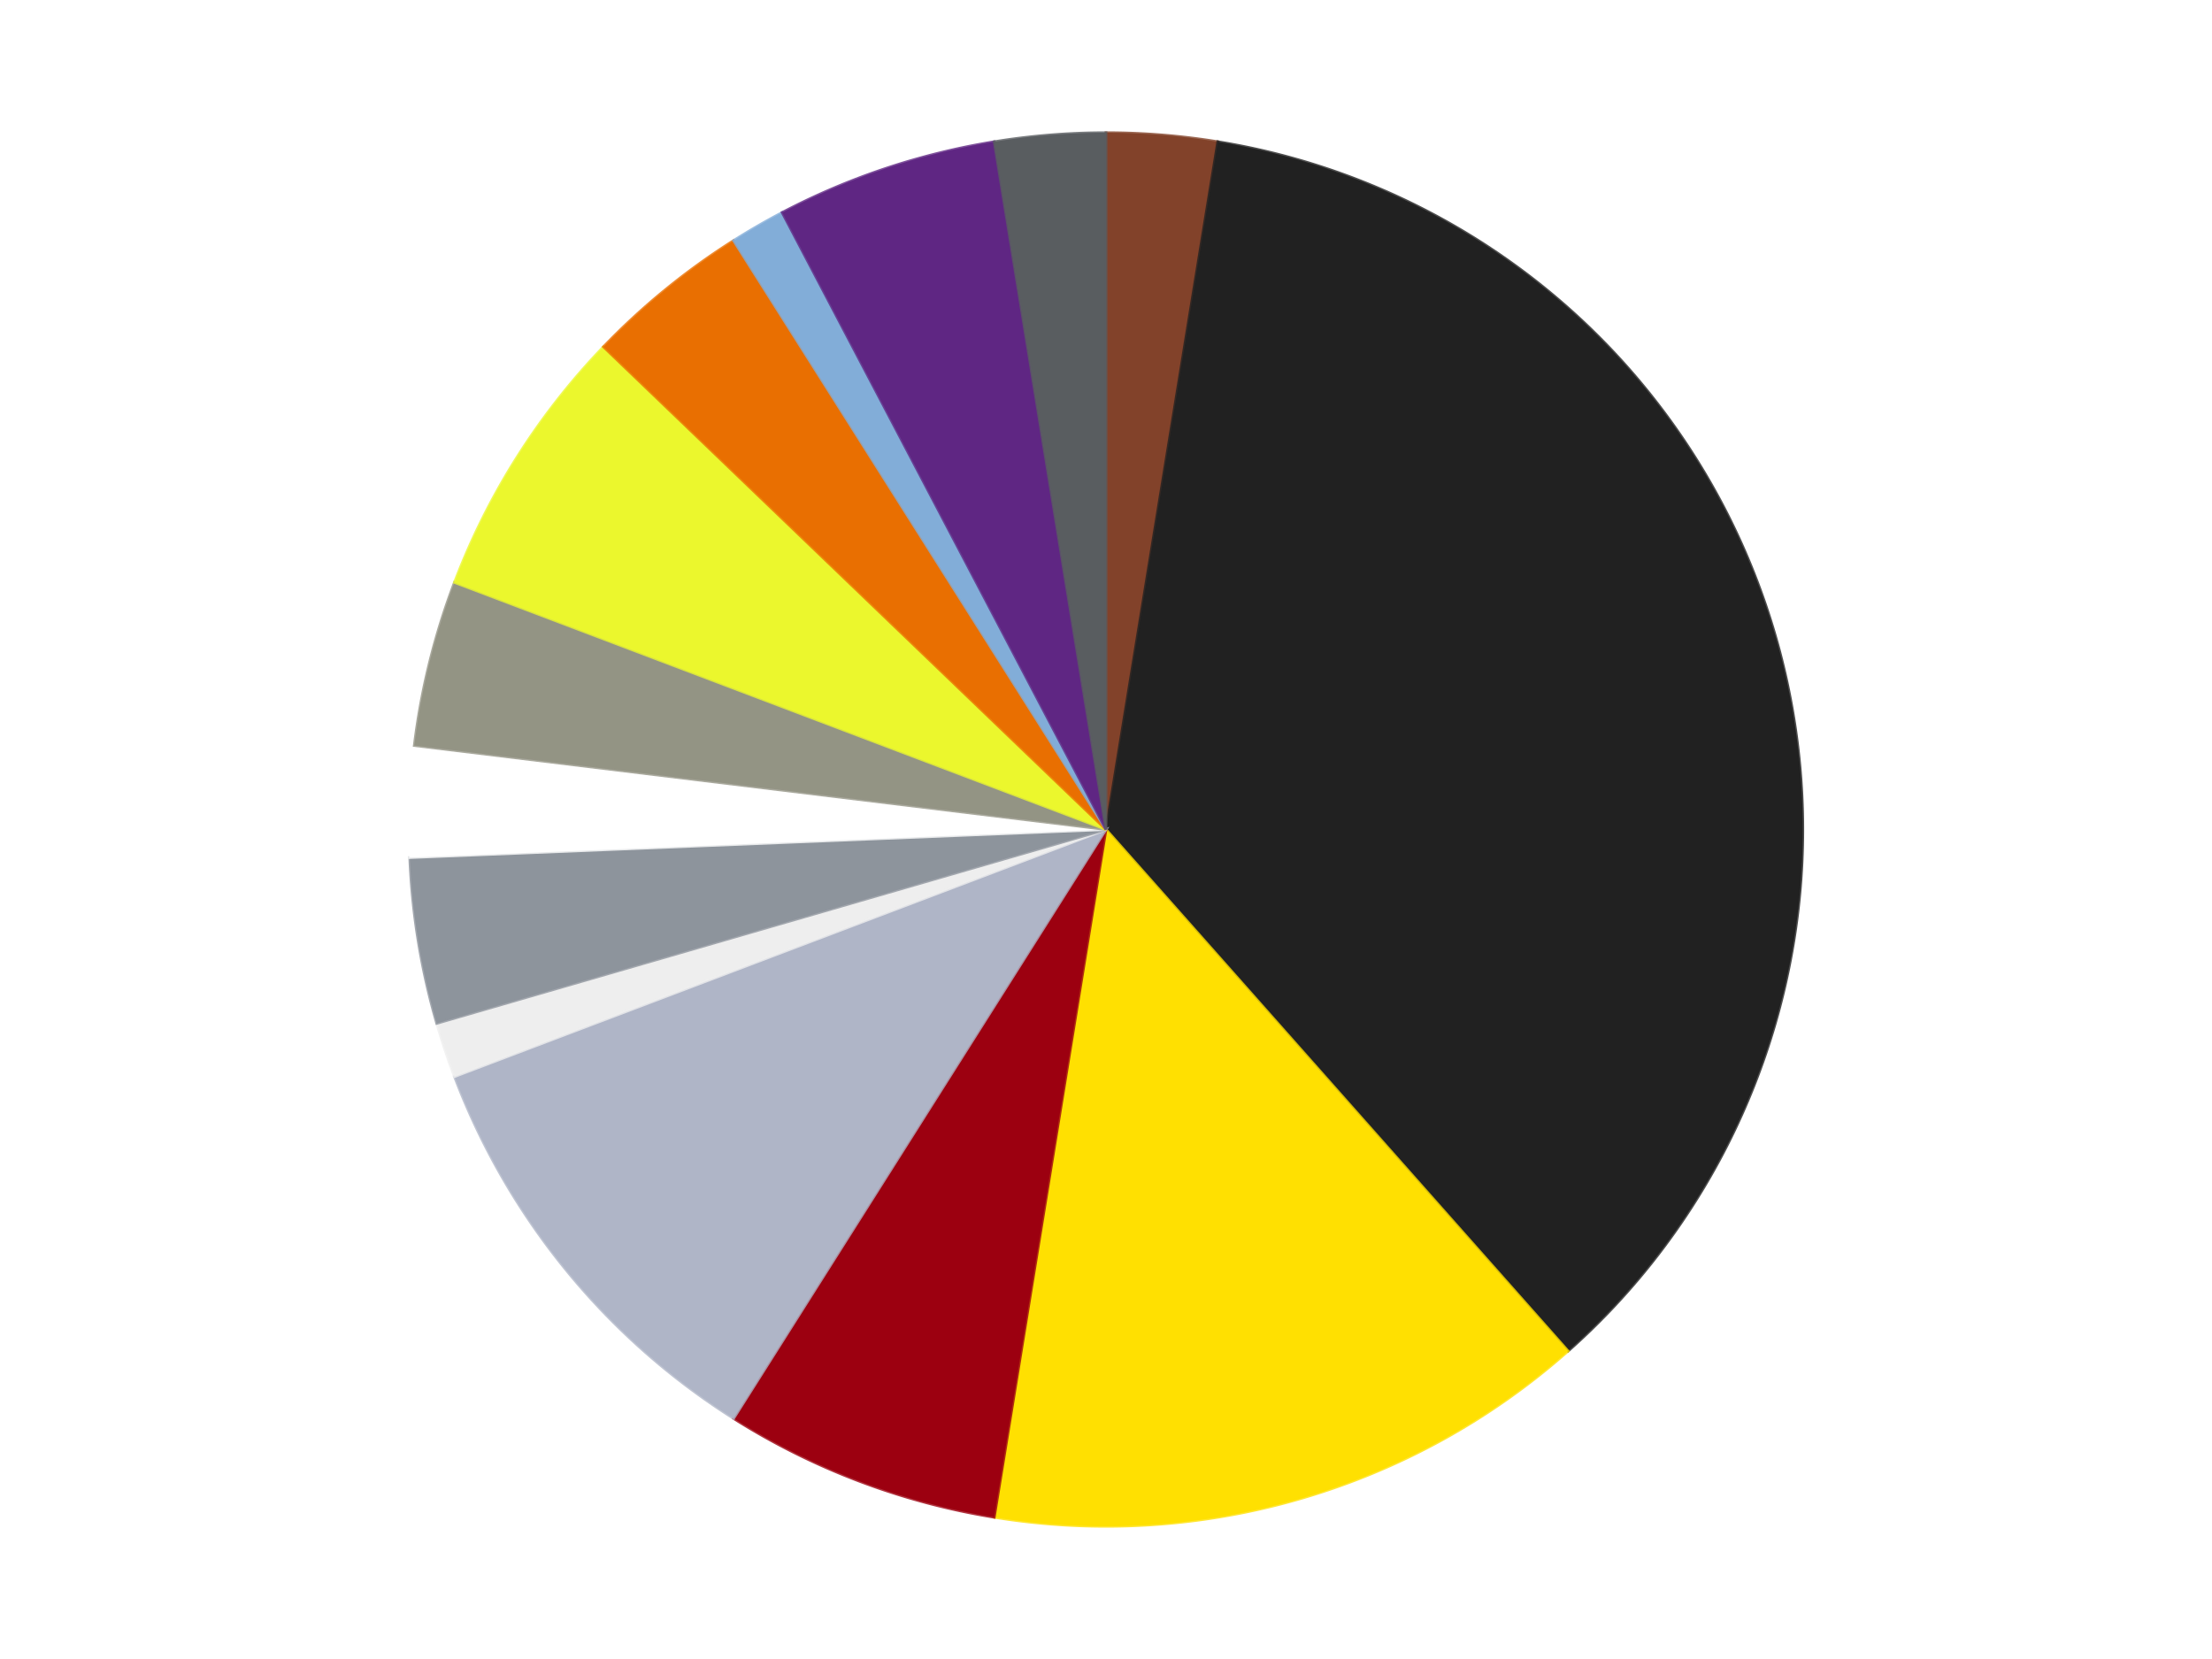
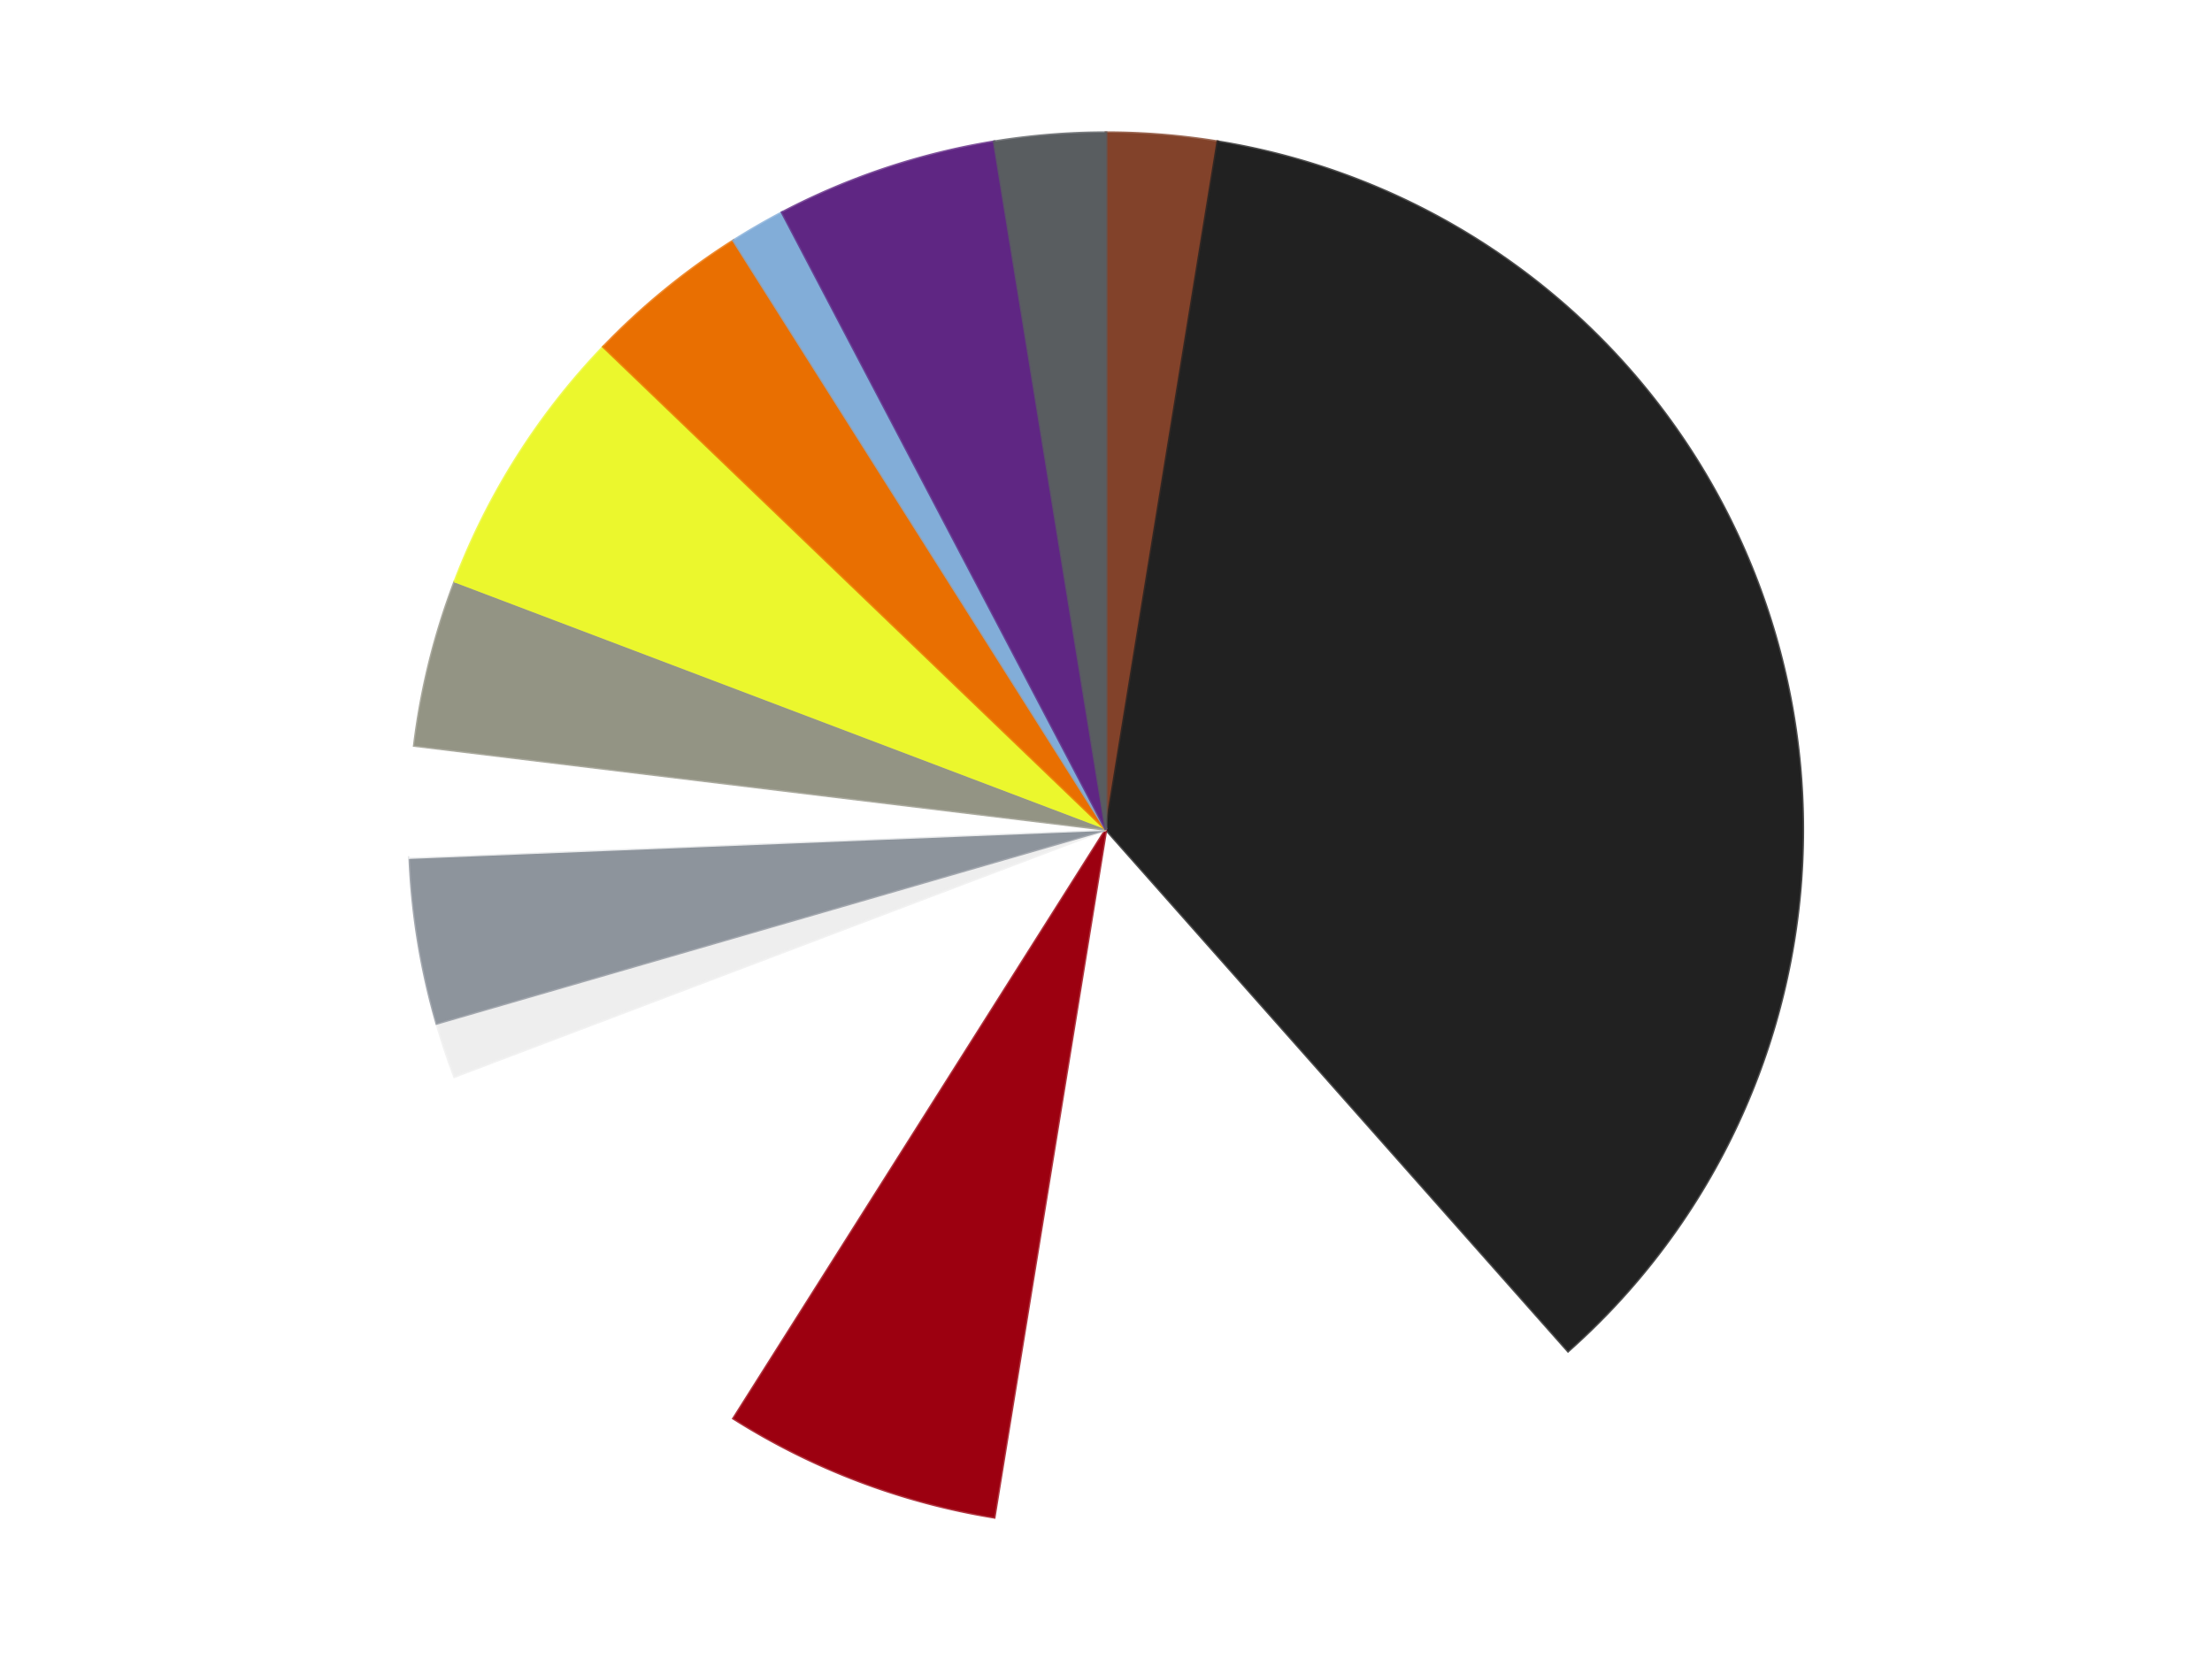
<svg xmlns="http://www.w3.org/2000/svg" xmlns:xlink="http://www.w3.org/1999/xlink" id="chart-e7ca8866-fec8-456e-ad79-b40174a42dd1" class="pygal-chart" viewBox="0 0 800 600">
  <defs>
    <style type="text/css">#chart-e7ca8866-fec8-456e-ad79-b40174a42dd1{-webkit-user-select:none;-webkit-font-smoothing:antialiased;font-family:Consolas,"Liberation Mono",Menlo,Courier,monospace}#chart-e7ca8866-fec8-456e-ad79-b40174a42dd1 .title{font-family:Consolas,"Liberation Mono",Menlo,Courier,monospace;font-size:16px}#chart-e7ca8866-fec8-456e-ad79-b40174a42dd1 .legends .legend text{font-family:Consolas,"Liberation Mono",Menlo,Courier,monospace;font-size:14px}#chart-e7ca8866-fec8-456e-ad79-b40174a42dd1 .axis text{font-family:Consolas,"Liberation Mono",Menlo,Courier,monospace;font-size:10px}#chart-e7ca8866-fec8-456e-ad79-b40174a42dd1 .axis text.major{font-family:Consolas,"Liberation Mono",Menlo,Courier,monospace;font-size:10px}#chart-e7ca8866-fec8-456e-ad79-b40174a42dd1 .text-overlay text.value{font-family:Consolas,"Liberation Mono",Menlo,Courier,monospace;font-size:16px}#chart-e7ca8866-fec8-456e-ad79-b40174a42dd1 .text-overlay text.label{font-family:Consolas,"Liberation Mono",Menlo,Courier,monospace;font-size:10px}#chart-e7ca8866-fec8-456e-ad79-b40174a42dd1 .tooltip{font-family:Consolas,"Liberation Mono",Menlo,Courier,monospace;font-size:14px}#chart-e7ca8866-fec8-456e-ad79-b40174a42dd1 text.no_data{font-family:Consolas,"Liberation Mono",Menlo,Courier,monospace;font-size:64px}
#chart-e7ca8866-fec8-456e-ad79-b40174a42dd1{background-color:transparent}#chart-e7ca8866-fec8-456e-ad79-b40174a42dd1 path,#chart-e7ca8866-fec8-456e-ad79-b40174a42dd1 line,#chart-e7ca8866-fec8-456e-ad79-b40174a42dd1 rect,#chart-e7ca8866-fec8-456e-ad79-b40174a42dd1 circle{-webkit-transition:150ms;-moz-transition:150ms;transition:150ms}#chart-e7ca8866-fec8-456e-ad79-b40174a42dd1 .graph &gt; .background{fill:transparent}#chart-e7ca8866-fec8-456e-ad79-b40174a42dd1 .plot &gt; .background{fill:transparent}#chart-e7ca8866-fec8-456e-ad79-b40174a42dd1 .graph{fill:rgba(0,0,0,.87)}#chart-e7ca8866-fec8-456e-ad79-b40174a42dd1 text.no_data{fill:rgba(0,0,0,1)}#chart-e7ca8866-fec8-456e-ad79-b40174a42dd1 .title{fill:rgba(0,0,0,1)}#chart-e7ca8866-fec8-456e-ad79-b40174a42dd1 .legends .legend text{fill:rgba(0,0,0,.87)}#chart-e7ca8866-fec8-456e-ad79-b40174a42dd1 .legends .legend:hover text{fill:rgba(0,0,0,1)}#chart-e7ca8866-fec8-456e-ad79-b40174a42dd1 .axis .line{stroke:rgba(0,0,0,1)}#chart-e7ca8866-fec8-456e-ad79-b40174a42dd1 .axis .guide.line{stroke:rgba(0,0,0,.54)}#chart-e7ca8866-fec8-456e-ad79-b40174a42dd1 .axis .major.line{stroke:rgba(0,0,0,.87)}#chart-e7ca8866-fec8-456e-ad79-b40174a42dd1 .axis text.major{fill:rgba(0,0,0,1)}#chart-e7ca8866-fec8-456e-ad79-b40174a42dd1 .axis.y .guides:hover .guide.line,#chart-e7ca8866-fec8-456e-ad79-b40174a42dd1 .line-graph .axis.x .guides:hover .guide.line,#chart-e7ca8866-fec8-456e-ad79-b40174a42dd1 .stackedline-graph .axis.x .guides:hover .guide.line,#chart-e7ca8866-fec8-456e-ad79-b40174a42dd1 .xy-graph .axis.x .guides:hover .guide.line{stroke:rgba(0,0,0,1)}#chart-e7ca8866-fec8-456e-ad79-b40174a42dd1 .axis .guides:hover text{fill:rgba(0,0,0,1)}#chart-e7ca8866-fec8-456e-ad79-b40174a42dd1 .reactive{fill-opacity:1.0;stroke-opacity:.8;stroke-width:1}#chart-e7ca8866-fec8-456e-ad79-b40174a42dd1 .ci{stroke:rgba(0,0,0,.87)}#chart-e7ca8866-fec8-456e-ad79-b40174a42dd1 .reactive.active,#chart-e7ca8866-fec8-456e-ad79-b40174a42dd1 .active .reactive{fill-opacity:0.6;stroke-opacity:.9;stroke-width:4}#chart-e7ca8866-fec8-456e-ad79-b40174a42dd1 .ci .reactive.active{stroke-width:1.5}#chart-e7ca8866-fec8-456e-ad79-b40174a42dd1 .series text{fill:rgba(0,0,0,1)}#chart-e7ca8866-fec8-456e-ad79-b40174a42dd1 .tooltip rect{fill:transparent;stroke:rgba(0,0,0,1);-webkit-transition:opacity 150ms;-moz-transition:opacity 150ms;transition:opacity 150ms}#chart-e7ca8866-fec8-456e-ad79-b40174a42dd1 .tooltip .label{fill:rgba(0,0,0,.87)}#chart-e7ca8866-fec8-456e-ad79-b40174a42dd1 .tooltip .label{fill:rgba(0,0,0,.87)}#chart-e7ca8866-fec8-456e-ad79-b40174a42dd1 .tooltip .legend{font-size:.8em;fill:rgba(0,0,0,.54)}#chart-e7ca8866-fec8-456e-ad79-b40174a42dd1 .tooltip .x_label{font-size:.6em;fill:rgba(0,0,0,1)}#chart-e7ca8866-fec8-456e-ad79-b40174a42dd1 .tooltip .xlink{font-size:.5em;text-decoration:underline}#chart-e7ca8866-fec8-456e-ad79-b40174a42dd1 .tooltip .value{font-size:1.5em}#chart-e7ca8866-fec8-456e-ad79-b40174a42dd1 .bound{font-size:.5em}#chart-e7ca8866-fec8-456e-ad79-b40174a42dd1 .max-value{font-size:.75em;fill:rgba(0,0,0,.54)}#chart-e7ca8866-fec8-456e-ad79-b40174a42dd1 .map-element{fill:transparent;stroke:rgba(0,0,0,.54) !important}#chart-e7ca8866-fec8-456e-ad79-b40174a42dd1 .map-element .reactive{fill-opacity:inherit;stroke-opacity:inherit}#chart-e7ca8866-fec8-456e-ad79-b40174a42dd1 .color-0,#chart-e7ca8866-fec8-456e-ad79-b40174a42dd1 .color-0 a:visited{stroke:#F44336;fill:#F44336}#chart-e7ca8866-fec8-456e-ad79-b40174a42dd1 .color-1,#chart-e7ca8866-fec8-456e-ad79-b40174a42dd1 .color-1 a:visited{stroke:#3F51B5;fill:#3F51B5}#chart-e7ca8866-fec8-456e-ad79-b40174a42dd1 .color-2,#chart-e7ca8866-fec8-456e-ad79-b40174a42dd1 .color-2 a:visited{stroke:#009688;fill:#009688}#chart-e7ca8866-fec8-456e-ad79-b40174a42dd1 .color-3,#chart-e7ca8866-fec8-456e-ad79-b40174a42dd1 .color-3 a:visited{stroke:#FFC107;fill:#FFC107}#chart-e7ca8866-fec8-456e-ad79-b40174a42dd1 .color-4,#chart-e7ca8866-fec8-456e-ad79-b40174a42dd1 .color-4 a:visited{stroke:#FF5722;fill:#FF5722}#chart-e7ca8866-fec8-456e-ad79-b40174a42dd1 .color-5,#chart-e7ca8866-fec8-456e-ad79-b40174a42dd1 .color-5 a:visited{stroke:#9C27B0;fill:#9C27B0}#chart-e7ca8866-fec8-456e-ad79-b40174a42dd1 .color-6,#chart-e7ca8866-fec8-456e-ad79-b40174a42dd1 .color-6 a:visited{stroke:#03A9F4;fill:#03A9F4}#chart-e7ca8866-fec8-456e-ad79-b40174a42dd1 .color-7,#chart-e7ca8866-fec8-456e-ad79-b40174a42dd1 .color-7 a:visited{stroke:#8BC34A;fill:#8BC34A}#chart-e7ca8866-fec8-456e-ad79-b40174a42dd1 .color-8,#chart-e7ca8866-fec8-456e-ad79-b40174a42dd1 .color-8 a:visited{stroke:#FF9800;fill:#FF9800}#chart-e7ca8866-fec8-456e-ad79-b40174a42dd1 .color-9,#chart-e7ca8866-fec8-456e-ad79-b40174a42dd1 .color-9 a:visited{stroke:#E91E63;fill:#E91E63}#chart-e7ca8866-fec8-456e-ad79-b40174a42dd1 .color-10,#chart-e7ca8866-fec8-456e-ad79-b40174a42dd1 .color-10 a:visited{stroke:#2196F3;fill:#2196F3}#chart-e7ca8866-fec8-456e-ad79-b40174a42dd1 .color-11,#chart-e7ca8866-fec8-456e-ad79-b40174a42dd1 .color-11 a:visited{stroke:#4CAF50;fill:#4CAF50}#chart-e7ca8866-fec8-456e-ad79-b40174a42dd1 .color-12,#chart-e7ca8866-fec8-456e-ad79-b40174a42dd1 .color-12 a:visited{stroke:#FFEB3B;fill:#FFEB3B}#chart-e7ca8866-fec8-456e-ad79-b40174a42dd1 .color-13,#chart-e7ca8866-fec8-456e-ad79-b40174a42dd1 .color-13 a:visited{stroke:#673AB7;fill:#673AB7}#chart-e7ca8866-fec8-456e-ad79-b40174a42dd1 .text-overlay .color-0 text{fill:black}#chart-e7ca8866-fec8-456e-ad79-b40174a42dd1 .text-overlay .color-1 text{fill:black}#chart-e7ca8866-fec8-456e-ad79-b40174a42dd1 .text-overlay .color-2 text{fill:black}#chart-e7ca8866-fec8-456e-ad79-b40174a42dd1 .text-overlay .color-3 text{fill:black}#chart-e7ca8866-fec8-456e-ad79-b40174a42dd1 .text-overlay .color-4 text{fill:black}#chart-e7ca8866-fec8-456e-ad79-b40174a42dd1 .text-overlay .color-5 text{fill:black}#chart-e7ca8866-fec8-456e-ad79-b40174a42dd1 .text-overlay .color-6 text{fill:black}#chart-e7ca8866-fec8-456e-ad79-b40174a42dd1 .text-overlay .color-7 text{fill:black}#chart-e7ca8866-fec8-456e-ad79-b40174a42dd1 .text-overlay .color-8 text{fill:black}#chart-e7ca8866-fec8-456e-ad79-b40174a42dd1 .text-overlay .color-9 text{fill:black}#chart-e7ca8866-fec8-456e-ad79-b40174a42dd1 .text-overlay .color-10 text{fill:black}#chart-e7ca8866-fec8-456e-ad79-b40174a42dd1 .text-overlay .color-11 text{fill:black}#chart-e7ca8866-fec8-456e-ad79-b40174a42dd1 .text-overlay .color-12 text{fill:black}#chart-e7ca8866-fec8-456e-ad79-b40174a42dd1 .text-overlay .color-13 text{fill:black}
#chart-e7ca8866-fec8-456e-ad79-b40174a42dd1 text.no_data{text-anchor:middle}#chart-e7ca8866-fec8-456e-ad79-b40174a42dd1 .guide.line{fill:none}#chart-e7ca8866-fec8-456e-ad79-b40174a42dd1 .centered{text-anchor:middle}#chart-e7ca8866-fec8-456e-ad79-b40174a42dd1 .title{text-anchor:middle}#chart-e7ca8866-fec8-456e-ad79-b40174a42dd1 .legends .legend text{fill-opacity:1}#chart-e7ca8866-fec8-456e-ad79-b40174a42dd1 .axis.x text{text-anchor:middle}#chart-e7ca8866-fec8-456e-ad79-b40174a42dd1 .axis.x:not(.web) text[transform]{text-anchor:start}#chart-e7ca8866-fec8-456e-ad79-b40174a42dd1 .axis.x:not(.web) text[transform].backwards{text-anchor:end}#chart-e7ca8866-fec8-456e-ad79-b40174a42dd1 .axis.y text{text-anchor:end}#chart-e7ca8866-fec8-456e-ad79-b40174a42dd1 .axis.y text[transform].backwards{text-anchor:start}#chart-e7ca8866-fec8-456e-ad79-b40174a42dd1 .axis.y2 text{text-anchor:start}#chart-e7ca8866-fec8-456e-ad79-b40174a42dd1 .axis.y2 text[transform].backwards{text-anchor:end}#chart-e7ca8866-fec8-456e-ad79-b40174a42dd1 .axis .guide.line{stroke-dasharray:4,4;stroke:black}#chart-e7ca8866-fec8-456e-ad79-b40174a42dd1 .axis .major.guide.line{stroke-dasharray:6,6;stroke:black}#chart-e7ca8866-fec8-456e-ad79-b40174a42dd1 .horizontal .axis.y .guide.line,#chart-e7ca8866-fec8-456e-ad79-b40174a42dd1 .horizontal .axis.y2 .guide.line,#chart-e7ca8866-fec8-456e-ad79-b40174a42dd1 .vertical .axis.x .guide.line{opacity:0}#chart-e7ca8866-fec8-456e-ad79-b40174a42dd1 .horizontal .axis.always_show .guide.line,#chart-e7ca8866-fec8-456e-ad79-b40174a42dd1 .vertical .axis.always_show .guide.line{opacity:1 !important}#chart-e7ca8866-fec8-456e-ad79-b40174a42dd1 .axis.y .guides:hover .guide.line,#chart-e7ca8866-fec8-456e-ad79-b40174a42dd1 .axis.y2 .guides:hover .guide.line,#chart-e7ca8866-fec8-456e-ad79-b40174a42dd1 .axis.x .guides:hover .guide.line{opacity:1}#chart-e7ca8866-fec8-456e-ad79-b40174a42dd1 .axis .guides:hover text{opacity:1}#chart-e7ca8866-fec8-456e-ad79-b40174a42dd1 .nofill{fill:none}#chart-e7ca8866-fec8-456e-ad79-b40174a42dd1 .subtle-fill{fill-opacity:.2}#chart-e7ca8866-fec8-456e-ad79-b40174a42dd1 .dot{stroke-width:1px;fill-opacity:1;stroke-opacity:1}#chart-e7ca8866-fec8-456e-ad79-b40174a42dd1 .dot.active{stroke-width:5px}#chart-e7ca8866-fec8-456e-ad79-b40174a42dd1 .dot.negative{fill:transparent}#chart-e7ca8866-fec8-456e-ad79-b40174a42dd1 text,#chart-e7ca8866-fec8-456e-ad79-b40174a42dd1 tspan{stroke:none !important}#chart-e7ca8866-fec8-456e-ad79-b40174a42dd1 .series text.active{opacity:1}#chart-e7ca8866-fec8-456e-ad79-b40174a42dd1 .tooltip rect{fill-opacity:.95;stroke-width:.5}#chart-e7ca8866-fec8-456e-ad79-b40174a42dd1 .tooltip text{fill-opacity:1}#chart-e7ca8866-fec8-456e-ad79-b40174a42dd1 .showable{visibility:hidden}#chart-e7ca8866-fec8-456e-ad79-b40174a42dd1 .showable.shown{visibility:visible}#chart-e7ca8866-fec8-456e-ad79-b40174a42dd1 .gauge-background{fill:rgba(229,229,229,1);stroke:none}#chart-e7ca8866-fec8-456e-ad79-b40174a42dd1 .bg-lines{stroke:transparent;stroke-width:2px}</style>
    <script type="text/javascript">window.pygal = window.pygal || {};window.pygal.config = window.pygal.config || {};window.pygal.config['e7ca8866-fec8-456e-ad79-b40174a42dd1'] = {"allow_interruptions": false, "box_mode": "extremes", "classes": ["pygal-chart"], "css": ["file://style.css", "file://graph.css"], "defs": [], "disable_xml_declaration": false, "dots_size": 2.5, "dynamic_print_values": false, "explicit_size": false, "fill": false, "force_uri_protocol": "https", "formatter": null, "half_pie": false, "height": 600, "include_x_axis": false, "inner_radius": 0, "interpolate": null, "interpolation_parameters": {}, "interpolation_precision": 250, "inverse_y_axis": false, "js": ["//kozea.github.io/pygal.js/2.0.x/pygal-tooltips.min.js"], "legend_at_bottom": false, "legend_at_bottom_columns": null, "legend_box_size": 12, "logarithmic": false, "margin": 20, "margin_bottom": null, "margin_left": null, "margin_right": null, "margin_top": null, "max_scale": 16, "min_scale": 4, "missing_value_fill_truncation": "x", "no_data_text": "No data", "no_prefix": false, "order_min": null, "pretty_print": false, "print_labels": false, "print_values": false, "print_values_position": "center", "print_zeroes": true, "range": null, "rounded_bars": null, "secondary_range": null, "show_dots": true, "show_legend": false, "show_minor_x_labels": true, "show_minor_y_labels": true, "show_only_major_dots": false, "show_x_guides": false, "show_x_labels": true, "show_y_guides": true, "show_y_labels": true, "spacing": 10, "stack_from_top": false, "strict": false, "stroke": true, "stroke_style": null, "style": {"background": "transparent", "ci_colors": [], "colors": ["#F44336", "#3F51B5", "#009688", "#FFC107", "#FF5722", "#9C27B0", "#03A9F4", "#8BC34A", "#FF9800", "#E91E63", "#2196F3", "#4CAF50", "#FFEB3B", "#673AB7", "#00BCD4", "#CDDC39", "#9E9E9E", "#607D8B"], "dot_opacity": "1", "font_family": "Consolas, \"Liberation Mono\", Menlo, Courier, monospace", "foreground": "rgba(0, 0, 0, .87)", "foreground_strong": "rgba(0, 0, 0, 1)", "foreground_subtle": "rgba(0, 0, 0, .54)", "guide_stroke_color": "black", "guide_stroke_dasharray": "4,4", "label_font_family": "Consolas, \"Liberation Mono\", Menlo, Courier, monospace", "label_font_size": 10, "legend_font_family": "Consolas, \"Liberation Mono\", Menlo, Courier, monospace", "legend_font_size": 14, "major_guide_stroke_color": "black", "major_guide_stroke_dasharray": "6,6", "major_label_font_family": "Consolas, \"Liberation Mono\", Menlo, Courier, monospace", "major_label_font_size": 10, "no_data_font_family": "Consolas, \"Liberation Mono\", Menlo, Courier, monospace", "no_data_font_size": 64, "opacity": "1.0", "opacity_hover": "0.6", "plot_background": "transparent", "stroke_opacity": ".8", "stroke_opacity_hover": ".9", "stroke_width": "1", "stroke_width_hover": "4", "title_font_family": "Consolas, \"Liberation Mono\", Menlo, Courier, monospace", "title_font_size": 16, "tooltip_font_family": "Consolas, \"Liberation Mono\", Menlo, Courier, monospace", "tooltip_font_size": 14, "transition": "150ms", "value_background": "rgba(229, 229, 229, 1)", "value_colors": [], "value_font_family": "Consolas, \"Liberation Mono\", Menlo, Courier, monospace", "value_font_size": 16, "value_label_font_family": "Consolas, \"Liberation Mono\", Menlo, Courier, monospace", "value_label_font_size": 10}, "title": null, "tooltip_border_radius": 0, "tooltip_fancy_mode": true, "truncate_label": null, "truncate_legend": null, "width": 800, "x_label_rotation": 0, "x_labels": null, "x_labels_major": null, "x_labels_major_count": null, "x_labels_major_every": null, "x_title": null, "xrange": null, "y_label_rotation": 0, "y_labels": null, "y_labels_major": null, "y_labels_major_count": null, "y_labels_major_every": null, "y_title": null, "zero": 0, "legends": ["Reddish Brown", "Black", "Yellow", "Trans-Red", "Light Bluish Gray", "Trans-Clear", "Flat Silver", "White", "Trans-Black", "Trans-Yellow", "Trans-Orange", "Medium Blue", "Dark Purple", "Dark Bluish Gray"]}</script>
    <script type="text/javascript" xlink:href="https://kozea.github.io/pygal.js/2.0.x/pygal-tooltips.min.js" />
  </defs>
  <title>Pygal</title>
  <g class="graph pie-graph vertical">
    <rect x="0" y="0" width="800" height="600" class="background" />
    <g transform="translate(20, 20)" class="plot">
      <rect x="0" y="0" width="760" height="560" class="background" />
      <g class="series serie-0 color-0">
        <g class="slices">
          <g class="slice" style="fill: #82422A; stroke: #82422A">
            <path d="M380 28 A252 252 0 0 1 420.424 31.263 L380 280 A0 0 0 0 0 380 280 z" class="slice reactive tooltip-trigger" />
            <desc class="value">2</desc>
            <desc class="x centered">390.1387876583075</desc>
            <desc class="y centered">154.40857917508953</desc>
          </g>
        </g>
      </g>
      <g class="series serie-1 color-1">
        <g class="slices">
          <g class="slice" style="fill: #212121; stroke: #212121">
            <path d="M420.424 31.263 A252 252 0 0 1 547.107 468.625 L380 280 A0 0 0 0 0 380 280 z" class="slice reactive tooltip-trigger" />
            <desc class="value">28</desc>
            <desc class="x centered">501.0252820655529</desc>
            <desc class="y centered">244.94459954652694</desc>
          </g>
        </g>
      </g>
      <g class="series serie-2 color-2">
        <g class="slices">
          <g class="slice" style="fill: #FFE001; stroke: #FFE001">
-             <path d="M547.107 468.625 A252 252 0 0 1 339.576 528.737 L380 280 A0 0 0 0 0 380 280 z" class="slice reactive tooltip-trigger" />
            <desc class="value">11</desc>
            <desc class="x centered">415.055400453473</desc>
            <desc class="y centered">401.0252820655529</desc>
          </g>
        </g>
      </g>
      <g class="series serie-3 color-3">
        <g class="slices">
          <g class="slice" style="fill: #9C0010; stroke: #9C0010">
            <path d="M339.576 528.737 A252 252 0 0 1 245.315 492.988 L380 280 A0 0 0 0 0 380 280 z" class="slice reactive tooltip-trigger" />
            <desc class="value">5</desc>
            <desc class="x centered">335.31978423264053</desc>
            <desc class="y centered">397.81204657836224</desc>
          </g>
        </g>
      </g>
      <g class="series serie-4 color-4">
        <g class="slices">
          <g class="slice" style="fill: #AFB5C7; stroke: #AFB5C7">
-             <path d="M245.315 492.988 A252 252 0 0 1 144.376 369.36 L380 280 A0 0 0 0 0 380 280 z" class="slice reactive tooltip-trigger" />
            <desc class="value">8</desc>
            <desc class="x centered">282.3997748097155</desc>
            <desc class="y centered">359.6881173250175</desc>
          </g>
        </g>
      </g>
      <g class="series serie-5 color-5">
        <g class="slices">
          <g class="slice" style="fill: #EEEEEE; stroke: #EEEEEE">
            <path d="M144.376 369.36 A252 252 0 0 1 137.949 350.111 L380 280 A0 0 0 0 0 380 280 z" class="slice reactive tooltip-trigger" />
            <desc class="value">1</desc>
            <desc class="x centered">260.4844083146597</desc>
            <desc class="y centered">319.9001672189856</desc>
          </g>
        </g>
      </g>
      <g class="series serie-6 color-6">
        <g class="slices">
          <g class="slice" style="fill: #8D949C; stroke: #8D949C">
            <path d="M137.949 350.111 A252 252 0 0 1 128.204 290.147 L380 280 A0 0 0 0 0 380 280 z" class="slice reactive tooltip-trigger" />
            <desc class="value">3</desc>
            <desc class="x centered">255.63166690762299</desc>
            <desc class="y centered">300.21182138807785</desc>
          </g>
        </g>
      </g>
      <g class="series serie-7 color-7">
        <g class="slices">
          <g class="slice" style="fill: #FFFFFF; stroke: #FFFFFF">
            <path d="M128.204 290.147 A252 252 0 0 1 129.837 249.625 L380 280 A0 0 0 0 0 380 280 z" class="slice reactive tooltip-trigger" />
            <desc class="value">2</desc>
            <desc class="x centered">254.10218623038222</desc>
            <desc class="y centered">274.92649154621387</desc>
          </g>
        </g>
      </g>
      <g class="series serie-8 color-8">
        <g class="slices">
          <g class="slice" style="fill: #939484; stroke: #939484">
            <path d="M129.837 249.625 A252 252 0 0 1 144.376 190.64 L380 280 A0 0 0 0 0 380 280 z" class="slice reactive tooltip-trigger" />
            <desc class="value">3</desc>
            <desc class="x centered">257.66133100431745</desc>
            <desc class="y centered">249.84622629976778</desc>
          </g>
        </g>
      </g>
      <g class="series serie-9 color-9">
        <g class="slices">
          <g class="slice" style="fill: #EBF72D; stroke: #EBF72D">
-             <path d="M144.376 190.64 A252 252 0 0 1 198.257 105.433 L380 280 A0 0 0 0 0 380 280 z" class="slice reactive tooltip-trigger" />
+             <path d="M144.376 190.64 A252 252 0 0 1 198.257 105.433 L380 280 A0 0 0 0 0 380 280 " class="slice reactive tooltip-trigger" />
            <desc class="value">5</desc>
            <desc class="x centered">273.5060492214818</desc>
            <desc class="y centered">212.65730590789718</desc>
          </g>
        </g>
      </g>
      <g class="series serie-10 color-10">
        <g class="slices">
          <g class="slice" style="fill: #E96F01; stroke: #E96F01">
            <path d="M198.257 105.433 A252 252 0 0 1 245.315 67.012 L380 280 A0 0 0 0 0 380 280 z" class="slice reactive tooltip-trigger" />
            <desc class="value">3</desc>
            <desc class="x centered">300.3118826749824</desc>
            <desc class="y centered">182.39977480971558</desc>
          </g>
        </g>
      </g>
      <g class="series serie-11 color-11">
        <g class="slices">
          <g class="slice" style="fill: #82ADD8; stroke: #82ADD8">
            <path d="M245.315 67.012 A252 252 0 0 1 262.89 56.865 L380 280 A0 0 0 0 0 380 280 z" class="slice reactive tooltip-trigger" />
            <desc class="value">1</desc>
            <desc class="x centered">316.99999999999983</desc>
            <desc class="y centered">170.88079912316084</desc>
          </g>
        </g>
      </g>
      <g class="series serie-12 color-12">
        <g class="slices">
          <g class="slice" style="fill: #5F2683; stroke: #5F2683">
            <path d="M262.89 56.865 A252 252 0 0 1 339.576 31.263 L380 280 A0 0 0 0 0 380 280 z" class="slice reactive tooltip-trigger" />
            <desc class="value">4</desc>
            <desc class="x centered">340.0998327810143</desc>
            <desc class="y centered">160.48440831465973</desc>
          </g>
        </g>
      </g>
      <g class="series serie-13 color-13">
        <g class="slices">
          <g class="slice" style="fill: #595D60; stroke: #595D60">
            <path d="M339.576 31.263 A252 252 0 0 1 380 28 L380 280 A0 0 0 0 0 380 280 z" class="slice reactive tooltip-trigger" />
            <desc class="value">2</desc>
            <desc class="x centered">369.86121234169235</desc>
            <desc class="y centered">154.40857917508956</desc>
          </g>
        </g>
      </g>
    </g>
    <g class="titles" />
    <g transform="translate(20, 20)" class="plot overlay">
      <g class="series serie-0 color-0" />
      <g class="series serie-1 color-1" />
      <g class="series serie-2 color-2" />
      <g class="series serie-3 color-3" />
      <g class="series serie-4 color-4" />
      <g class="series serie-5 color-5" />
      <g class="series serie-6 color-6" />
      <g class="series serie-7 color-7" />
      <g class="series serie-8 color-8" />
      <g class="series serie-9 color-9" />
      <g class="series serie-10 color-10" />
      <g class="series serie-11 color-11" />
      <g class="series serie-12 color-12" />
      <g class="series serie-13 color-13" />
    </g>
    <g transform="translate(20, 20)" class="plot text-overlay">
      <g class="series serie-0 color-0" />
      <g class="series serie-1 color-1" />
      <g class="series serie-2 color-2" />
      <g class="series serie-3 color-3" />
      <g class="series serie-4 color-4" />
      <g class="series serie-5 color-5" />
      <g class="series serie-6 color-6" />
      <g class="series serie-7 color-7" />
      <g class="series serie-8 color-8" />
      <g class="series serie-9 color-9" />
      <g class="series serie-10 color-10" />
      <g class="series serie-11 color-11" />
      <g class="series serie-12 color-12" />
      <g class="series serie-13 color-13" />
    </g>
    <g transform="translate(20, 20)" class="plot tooltip-overlay">
      <g transform="translate(0 0)" style="opacity: 0" class="tooltip">
-         <rect rx="0" ry="0" width="0" height="0" class="tooltip-box" />
        <g class="text" />
      </g>
    </g>
  </g>
</svg>